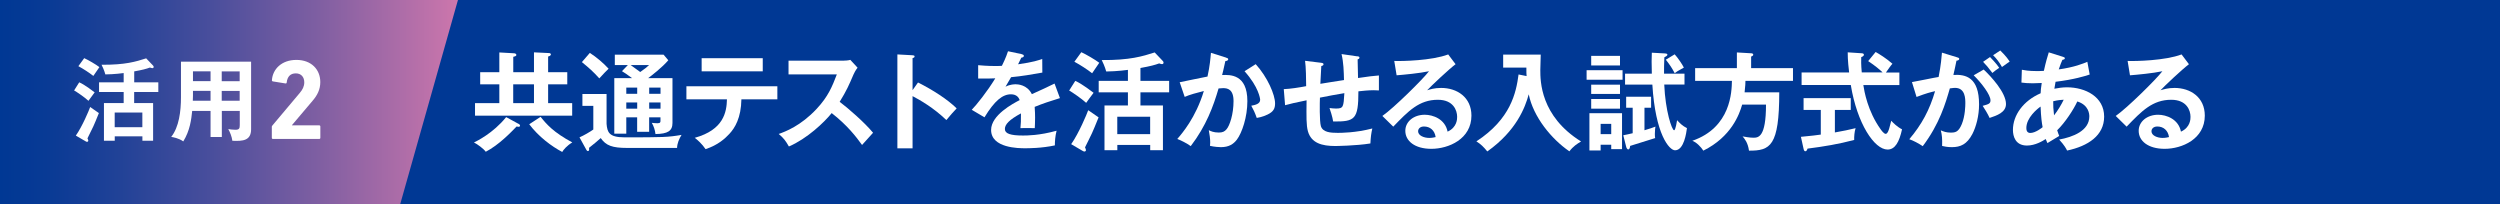
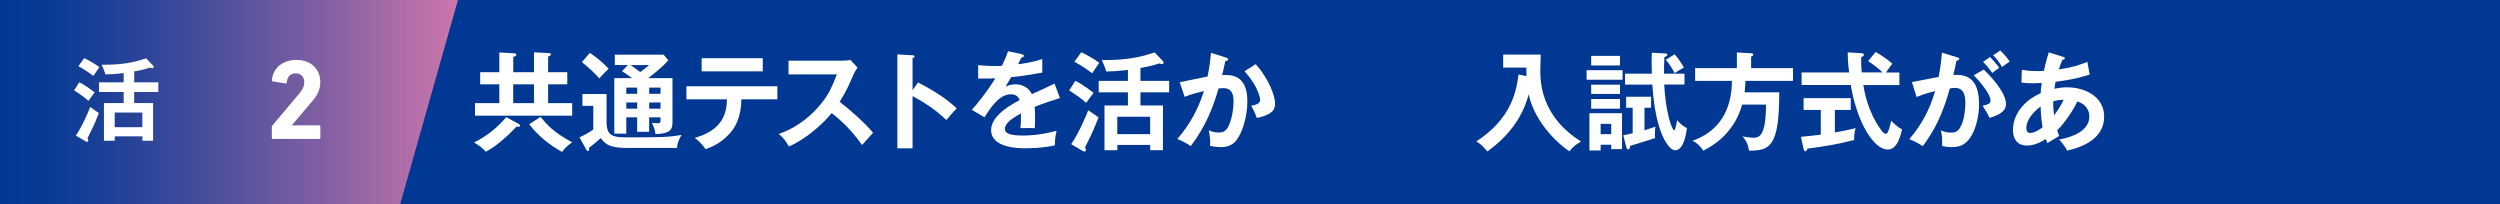
<svg xmlns="http://www.w3.org/2000/svg" viewBox="0 0 479.09 39.17">
  <rect x="0" y="0" width="479.09" height="39.17" fill="#808080" stroke="none" />
  <linearGradient id="a" gradientUnits="userSpaceOnUse" x1="87.76" x2="0" y1="19.58" y2="19.58">
    <stop offset="0" stop-color="#ce77ac" />
    <stop offset=".03" stop-color="#c574ab" />
    <stop offset=".3" stop-color="#805fa2" />
    <stop offset=".54" stop-color="#494e9c" />
    <stop offset=".74" stop-color="#214297" />
    <stop offset=".9" stop-color="#083a95" />
    <stop offset="1" stop-color="#003894" />
  </linearGradient>
  <path d="m.78 0h478.31v39.17h-478.31z" fill="#003894" />
  <path d="m76.68 39.17h-76.68v-39.17h87.76z" fill="url(#a)" />
  <g fill="#fff">
    <path d="m15.19 15.78c1.04.43 2.85 1.85 2.95 1.92-.64.85-.71.95-1.19 1.62-.71-.66-2.28-1.74-2.75-1.99l.98-1.55zm-.66 10.21c1.23-1.74 2.54-4.87 2.75-5.48.64.45.74.52 1.67 1.16-.41 1.05-.93 2.26-1.07 2.56-.16.36-.97 1.95-1.12 2.28.09.17.16.36.16.45 0 .1-.1.22-.24.22-.12 0-.19-.05-.34-.14l-1.8-1.05zm1.62-14.84c.71.31 2.28 1.23 2.9 1.71-.19.26-1 1.45-1.16 1.69-.79-.62-1.88-1.33-2.87-1.87l1.12-1.54zm9.56 4.63h4.63v1.85h-4.63v2.12h3.63v7.22h-2.05v-.85h-5.3v.85h-2.07v-7.22h3.78v-2.12h-4.72v-1.85h4.72v-1.78c-.1.02-1.75.24-3.51.26-.21-.78-.6-1.62-.73-1.85 4.58.03 6.58-.6 8.55-1.23l1.3 1.36c.09.09.14.17.14.28 0 .21-.17.24-.26.24-.14 0-.29-.07-.45-.12-.71.26-1.4.45-3.02.74v2.09zm1.57 8.6v-2.82h-5.3v2.82z" />
-     <path d="m42.49 26.25h-2.14v-4.99h-3.52c-.17 1.62-.41 3.75-1.71 5.84-.83-.62-2.04-.83-2.31-.86 1.5-1.9 1.87-4.92 1.87-7.58v-6.84h13.44v12.95c0 2.16-1.55 2.31-3.59 2.21-.1-.79-.45-1.64-.79-2.25.28.05.79.14 1.36.14.74 0 .85-.26.85-.93v-2.68h-3.44v4.99zm-2.14-8.83h-3.37v.9c0 .31-.02.69-.03.98h3.4zm0-3.75h-3.37v1.88h3.37zm2.14 1.89h3.44v-1.88h-3.44zm0 3.74h3.44v-1.88h-3.44z" />
    <path d="m52.08 24.37c0-.13.02-.2.11-.31l5.24-6.23c.57-.66.88-1.29.88-2.06 0-.99-.59-1.71-1.62-1.71s-1.62.61-1.75 1.75c0 .13-.09.2-.24.18l-2.41-.39c-.13-.02-.2-.13-.18-.26.15-2.06 1.82-3.86 4.69-3.86s4.58 1.84 4.58 4.25c0 1.42-.57 2.54-1.51 3.62l-3.92 4.63v.04h5.22c.13 0 .22.09.22.22v2.17c0 .13-.09.22-.22.22h-8.86c-.13 0-.22-.09-.22-.22v-2.04z" />
    <path d="m99.37 23.72c.1.06.29.18.29.35s-.14.23-.27.23c-.1 0-.23-.04-.39-.06-1.13 1.17-3.42 3.55-5.91 4.84-.45-.62-1.6-1.44-2.26-1.78.47-.23 3.65-1.74 6.17-4.86l2.36 1.29zm2.96-9.88v-3.81l2.89.14c.14 0 .35.08.35.25 0 .25-.33.35-.53.41v3.01h3.67v2.32h-3.67v3.61h4.61v2.4h-18.62v-2.4h4.66v-3.61h-3.67v-2.32h3.67v-3.79l2.83.16c.18.02.43.08.43.31 0 .21-.14.25-.59.37v2.95h3.98zm-3.98 2.32v3.61h3.98v-3.61zm5.25 6.23c1.11 1.39 2.46 2.97 6.07 4.9-1.03.62-1.7 1.42-1.93 1.83-2.03-1.07-4.53-2.93-6.32-5.31l2.17-1.42z" />
    <path d="m116.24 18.02v5.72c.14 1.56.43 2.58 3.42 2.58 7.4 0 8.33-.02 10.95-.47-.47.76-.84 1.64-.86 2.5h-9.54c-2.89 0-4.08-.45-5.09-1.89-.43.39-1.33 1.17-2.24 1.87.02.12.02.18.02.29 0 .16-.06.33-.23.33s-.25-.14-.33-.29l-1.29-2.34c.78-.33 2.03-1.05 2.65-1.5v-4.53h-2.09v-2.28h4.61zm-3.22-7.89c1.29.82 2.65 1.99 3.61 3.04-.53.49-.84.84-1.78 1.85-1.25-1.37-1.89-1.93-3.34-3.12l1.52-1.76zm9.09 12.36h-2.09v3.12h-2.3v-10.64h3.4c-.92-.7-1.48-1.05-1.93-1.33l1.13-1.17h-2.5v-1.99h9.35l.9 1.07c-1.19 1.39-3.22 2.95-3.86 3.42h4.66v8.59c0 1.54-.9 2.09-3.26 2.13-.08-.76-.33-1.5-.7-2.15.31.04.76.08 1.09.08.57 0 .57-.25.57-.49v-.64h-2.17v2.77h-2.3v-2.77zm0-5.7h-2.09v1.19h2.09zm0 2.85h-2.09v1.19h2.09zm-1.25-7.17c.59.45 1.52 1.11 1.83 1.33.94-.66 1.29-.94 1.7-1.33zm3.55 5.51h2.17v-1.19h-2.17zm0 2.85h2.17v-1.19h-2.17z" />
    <path d="m131.54 19.03v-2.5h17.43v2.5h-6.89c-.06 3.57-1.25 5.5-2.32 6.64-.78.84-2.15 2.13-4.55 2.91-.66-.98-1.48-1.72-2.07-2.17 5.54-1.54 6.11-4.92 6.17-7.38zm14.63-7.88v2.52h-11.71v-2.52z" />
    <path d="m151.11 14.23v-2.6h10.42c.33 0 1.09-.04 1.42-.16l1.39 1.5c-.41.53-.64 1-.78 1.31-.86 2.01-1.33 3.1-2.65 5.23 1.56 1.17 4.78 3.96 6.4 5.93-.72.78-1.87 2.05-2.11 2.34-1.11-1.54-2.81-3.77-5.82-6.11-1.42 1.78-4.74 4.92-8.2 6.4-.64-1.11-.98-1.58-1.95-2.4 1.23-.43 4.22-1.54 7.26-4.8 2.21-2.36 2.99-4.29 3.88-6.62h-9.25z" />
    <path d="m175.93 15.81c2.87 1.44 5.68 3.26 7.4 4.96-.8.84-1.09 1.19-1.97 2.24-2.5-2.4-5.04-3.83-6.48-4.59v10.01h-2.91v-18l2.91.16c.21.02.39.04.39.23 0 .23-.27.29-.39.31v6.15l1.05-1.48z" />
    <path d="m195.8 10.39c.14.04.41.08.41.33 0 .18-.23.31-.49.33-.23.49-.37.78-.62 1.27 2.91-.41 3.96-.78 4.63-1.03l.02 2.62c-1.95.35-4 .7-5.99.88-.25.45-.72 1.21-1.07 1.83.86-.47 1.76-.47 1.95-.47.33 0 2.19.04 3.1 1.89 1.46-.66 3.49-1.58 4.35-2.03l1.03 2.79c-1.8.55-3.36 1.07-4.84 1.68.06.8.08 1.52.08 2.05 0 .9-.04 1.52-.06 2.03-.14 0-1.8-.06-2.75 0 .1-1.05.1-1.23.1-2.83-2.24 1.21-3.08 2.11-3.08 2.99s1.05 1.25 3.47 1.25c.74 0 3.14 0 6.44-.92-.27 1.07-.33 2.03-.33 2.81-2.54.55-5.09.55-5.7.55-1.15 0-6.52 0-6.52-3.51 0-2.85 4.22-5.07 5.48-5.72-.18-.49-.59-1.11-1.68-1.11-1.6 0-3.12 1.21-5.07 4.41l-2.44-1.44c.88-.9 2.97-3.49 4.51-6.03-1 .04-1.62.06-3.28.04v-2.56c.47.04 1.7.16 3.3.16.74 0 1.05-.02 1.25-.04.12-.25.8-1.6 1.17-2.79l2.62.55z" />
    <path d="m206.06 15.5c1.23.51 3.38 2.19 3.51 2.28-.76 1-.84 1.13-1.42 1.93-.84-.78-2.71-2.07-3.26-2.36zm-.78 12.12c1.46-2.07 3.01-5.78 3.26-6.5.76.53.88.62 1.99 1.37-.49 1.25-1.11 2.69-1.27 3.04-.18.43-1.15 2.32-1.33 2.71.1.21.18.43.18.53 0 .12-.12.27-.29.27-.14 0-.23-.06-.41-.16l-2.13-1.25zm1.93-17.62c.84.37 2.71 1.46 3.45 2.03-.23.31-1.19 1.72-1.37 2.01-.94-.74-2.24-1.58-3.4-2.21l1.33-1.83zm11.34 5.5h5.5v2.19h-5.5v2.52h4.31v8.57h-2.44v-1h-6.3v1h-2.46v-8.57h4.49v-2.52h-5.6v-2.19h5.6v-2.11c-.12.02-2.07.29-4.16.31-.25-.92-.72-1.93-.86-2.19 5.43.04 7.81-.72 10.15-1.46l1.54 1.62c.1.1.16.21.16.33 0 .25-.21.29-.31.29-.16 0-.35-.08-.53-.14-.84.31-1.66.53-3.59.88v2.48zm1.86 10.21v-3.34h-6.3v3.34z" />
    <path d="m234.96 11.05c.21.06.41.12.41.31 0 .14-.12.31-.55.35-.35 1.62-.51 2.26-.62 2.67 1.48-.06 4.84-.21 4.84 5 0 3.08-1.03 6.07-2.01 7.38-.66.86-1.54 1.44-3.06 1.44-.25 0-1.21-.04-2.09-.25.02-.18.04-.37.04-.64 0-.72-.12-1.56-.27-2.36.37.18.92.45 1.91.45.72 0 1.11-.18 1.48-.62.62-.7 1.35-2.91 1.35-5.41 0-2.28-1.17-2.48-1.99-2.48-.25 0-.64.04-.88.06-.98 3.38-2.38 7.2-5.33 11.05-.78-.55-1.83-1.09-2.58-1.37.86-.98 3.55-4.08 5.09-9.19-1.23.31-2.79.72-3.67 1.13l-.96-2.81c.84-.16 4.57-.96 5.33-1.09.45-2.01.57-3.51.66-4.55l2.91.92zm5.68 1.25c2.28 2.5 3.71 5.89 3.71 7.51 0 1-.31 1.6-1.46 2.15-.18.08-.96.47-2.05.64-.37-1.05-.64-1.6-1.05-2.34.76-.14 1.7-.35 1.7-1.13 0-.23-.27-2.44-2.99-5.48l2.13-1.35z" />
-     <path d="m260.09 10.78c.33.04.43.1.43.27 0 .23-.23.29-.35.33 0 .06.08 3.26.08 3.57 2.32-.33 2.56-.37 4-.49v2.87c-.29-.02-.55-.04-.98-.04-1 0-2.21.12-2.95.21 0 5.41-.68 5.82-4.84 5.78-.12-.88-.57-2.21-.7-2.58.45.06.86.1 1.25.1 1.42 0 1.44-.31 1.6-2.95-1.54.25-3.12.55-4.68.86-.04.96-.1 4.51.18 5.46.37 1.19 1.85 1.29 3.22 1.29.59 0 3.42 0 6.64-.84-.21.88-.31 1.64-.37 2.87-2.75.45-6.67.49-6.75.49-2.48 0-4.59-.53-5.23-2.85-.31-1.15-.29-2.69-.25-5.91-2.56.53-2.71.57-4.12.94l-.25-3.08c1.23-.04 3.06-.33 4.29-.57 0-1.15-.04-3.73-.21-4.86l3.01.37c.29.04.53.06.53.31 0 .21-.31.31-.43.33-.04.55-.16 2.91-.18 3.4 1.13-.18 2.58-.43 4.53-.72-.04-1.66-.08-3.34-.47-4.98l2.97.43z" />
-     <path d="m278.92 12.32c-1.25.94-4.66 4.14-5.43 4.98.53-.16 1.39-.45 2.69-.45 3.04 0 5.8 1.78 5.8 5.31 0 4.47-4.35 6.36-7.69 6.36-3.16 0-4.98-1.5-4.98-3.45 0-1.76 1.6-3.08 3.73-3.08 1.56 0 3.9.82 4.37 3.24 1.83-.84 1.83-2.44 1.83-2.85 0-1.19-.7-3.26-3.69-3.26-3.59 0-5.66 2.15-8.55 5.15l-2.09-2.05c2.19-1.52 7.77-7.03 8.94-8.57-1.78.39-4.9.68-6.21.78l-.45-2.75c1.54.06 7.2-.06 10.34-1.25l1.42 1.89zm-6.03 11.92c-.76 0-1.13.45-1.13.92 0 .82 1.13 1.27 2.13 1.27.53 0 .98-.1 1.23-.16-.18-1.27-1.05-2.03-2.24-2.03z" />
    <path d="m292.55 14.58c-.04-.45-.04-.66-.04-1.62h-4.45v-2.5h7.2c-.02.47-.08 2.54-.08 2.97 0 2.07 0 8.82 7.81 13.68-.74.43-1.54.96-2.24 1.89-3.45-2.36-6.91-6.6-7.79-10.93-.68 2.52-2.38 7.01-7.94 10.95-.74-.9-1.21-1.37-2.09-1.93 6.56-4.29 7.61-9.27 8.08-12.82z" />
    <path d="m310.94 13.45v1.83h-6.89v-1.83zm-4.2 14.29v1.09h-2.15v-7.14h6.25v6.89h-2.07v-.84zm3.71-17.04v1.85h-5.52v-1.85zm0 5.52v1.78h-5.52v-1.78zm0 2.75v1.85h-5.52v-1.85zm-1.68 6.74v-1.97h-2.03v1.97zm2.31.21c.49-.1.92-.18 1.8-.39v-4.88h-1.25v-2.11h4.78v2.11h-1.27v4.31c1.03-.31 1.58-.49 2.11-.7-.04.23-.12.64-.12 1.42 0 .41.02.57.06.78-1.35.43-3.08.96-4.8 1.5-.02.39-.14.68-.37.68-.14 0-.31-.23-.37-.45l-.57-2.26zm11.73-11.81v2.09h-3.88c.21 5.04 1.46 8.76 1.89 8.76.29 0 .55-1.85.57-1.93.51.57 1.05 1.11 1.89 1.52-.12.86-.55 4.25-2.28 4.25-1.11 0-3.77-3.04-4.35-12.59h-5.23v-2.09h5.13c-.02-.33-.04-1.33-.04-2.34 0-.7.02-1.15.04-1.68l2.56.14c.18.02.43.04.43.25 0 .18-.33.37-.59.49-.06 1.25-.06 2.11-.06 3.14h3.92zm-1.88-3.7c.62.68 1.46 1.93 1.76 2.54-1.11.59-1.52.88-1.76 1.07-.57-1.07-.92-1.58-1.7-2.58z" />
    <path d="m343.6 13.06v2.44h-9.11c0 .35-.02.96-.16 2.19h6.64c0 10.32-1.72 11.2-5.8 11.18-.21-1.52-.82-2.26-1.23-2.73.37.06 1.33.25 2.03.25.96 0 2.46 0 2.46-6.34h-4.57c-.53 1.87-2.09 6.17-7.44 8.82-.43-.68-1.29-1.6-2.11-1.89 7.42-2.56 7.55-9.45 7.59-11.48h-7.05v-2.44h8v-3.01l2.73.16c.12 0 .41.04.41.27 0 .18-.23.29-.41.37v2.21h8.04z" />
    <path d="m351.64 25.38c1.5-.25 2.85-.55 3.96-.82-.23.7-.29 1.64-.27 2.26-3.04.8-5.72 1.25-8.94 1.66-.08.23-.18.51-.43.51-.18 0-.29-.25-.31-.37l-.53-2.4c2.03-.18 3.08-.33 3.81-.43v-4.72h-3.3v-2.26h9.04v2.26h-3.04v4.31zm7.8-15.42c.68.39 2.01 1.19 3.22 2.26-.27.27-.86 1.11-1.25 1.68h2.58v2.4h-6.91c.18 1.17.82 4.98 3.3 8.45.14.21.64.9.98.9s.53-.55.68-1.03c.08-.23.33-1.27.39-1.48.35.39 1.15 1.19 2.07 1.64-.53 2.42-1.33 3.88-2.77 3.88-2.54 0-5.84-4.98-7.05-12.37h-9.43v-2.4h9.11c-.06-.45-.29-2.44-.27-3.86l2.71.18c.12 0 .39.06.39.27 0 .27-.31.39-.51.47-.02.57-.04 1.44.1 2.93h4c-.57-.55-1.44-1.29-2.77-2.17l1.44-1.76z" />
    <path d="m375.07 10.99c.23.06.39.12.39.29 0 .14-.1.31-.53.35-.18.88-.39 1.91-.59 2.73 2.36-.14 4.92.45 4.92 5.64 0 2.24-.57 4.29-1.27 5.66-1.05 2.01-2.3 2.54-3.94 2.54-.88 0-1.46-.14-1.87-.23.04-1.39-.02-2.09-.25-2.99.53.23 1.05.43 1.87.43.88 0 1.5-.06 2.15-1.62s.68-3.57.68-4c0-.86 0-2.95-1.97-2.95-.25 0-.31.02-1 .1-.8 2.79-1.97 6.81-5.19 11.07-.76-.51-1.8-1.07-2.58-1.33 2.4-2.83 3.9-5.64 4.94-9.21-.98.23-1.58.37-3.55 1.11l-.88-2.85c.82-.12 4.37-.88 5.11-.98.45-2.24.57-3.86.64-4.66l2.93.9zm5.08 2.34c1.44 1.35 4.27 4.43 4.27 6.6 0 1.62-1.76 2.21-3.14 2.67-.35-.78-.98-1.8-1.33-2.32 1.13-.31 1.5-.41 1.5-1.05 0-1.07-1.7-3.3-3.22-4.8l1.93-1.11zm1.21-2.4c1.07 1.09 1.54 1.74 1.76 2.07-.59.39-.9.64-1.31.98-.74-1-1.23-1.58-1.78-2.13zm1.97-1.25c.27.27 1.13 1.09 1.8 2.11-.57.39-.68.47-1.48 1.05-.59-1.05-1.07-1.62-1.7-2.26l1.37-.9z" />
    <path d="m387.48 13.37c.45.08 1.21.25 2.85.25.12 0 .72 0 1.35-.04.39-1.78.68-2.71.94-3.55l2.73.86c.16.04.35.12.35.27 0 .23-.27.27-.47.31-.18.41-.39.88-.7 1.83 2.95-.41 4.68-1.11 5.48-1.46l.45 2.44c-.86.29-2.99.96-6.54 1.39-.04.21-.21 1.15-.23 1.33.82-.16 1.6-.27 2.42-.27 3.51 0 7.12 1.8 7.12 5.62 0 3.61-3.06 5.64-7.1 6.5-.18-.37-.49-.98-1.52-2.11 2.58-.47 5.78-1.66 5.78-4.43 0-.43-.08-2.17-2.3-2.87-.72 1.56-2.32 4.02-3.86 5.52.16.51.27.78.39 1.09-.62.39-1.64 1-2.26 1.37-.16-.33-.18-.39-.33-.78-.55.37-2.01 1.25-3.59 1.25-2.24 0-2.69-1.8-2.69-2.99 0-2.85 2.01-5.6 5.31-7.03.02-.51.06-1.07.21-1.97-.35.02-1.46.06-1.72.06-1 0-1.54-.06-2.17-.14l.08-2.44zm3.57 7.05c-.62.43-2.73 2.13-2.73 4.12 0 .41.12.94.76.94 1 0 2.28-1.03 2.36-1.11-.16-.84-.31-1.87-.39-3.96zm2.58 1.68c.72-.9 1.42-2.09 1.85-2.99-.41.02-1.07.06-2.01.29-.02.74.02 1.56.16 2.71z" />
-     <path d="m419.46 12.32c-1.25.94-4.66 4.14-5.43 4.98.53-.16 1.39-.45 2.69-.45 3.04 0 5.8 1.78 5.8 5.31 0 4.47-4.35 6.36-7.69 6.36-3.16 0-4.98-1.5-4.98-3.45 0-1.76 1.6-3.08 3.73-3.08 1.56 0 3.9.82 4.37 3.24 1.83-.84 1.83-2.44 1.83-2.85 0-1.19-.7-3.26-3.69-3.26-3.59 0-5.66 2.15-8.55 5.15l-2.09-2.05c2.19-1.52 7.77-7.03 8.94-8.57-1.78.39-4.9.68-6.21.78l-.45-2.75c1.54.06 7.2-.06 10.34-1.25l1.42 1.89zm-6.03 11.92c-.76 0-1.13.45-1.13.92 0 .82 1.13 1.27 2.13 1.27.53 0 .98-.1 1.23-.16-.18-1.27-1.05-2.03-2.24-2.03z" />
  </g>
</svg>